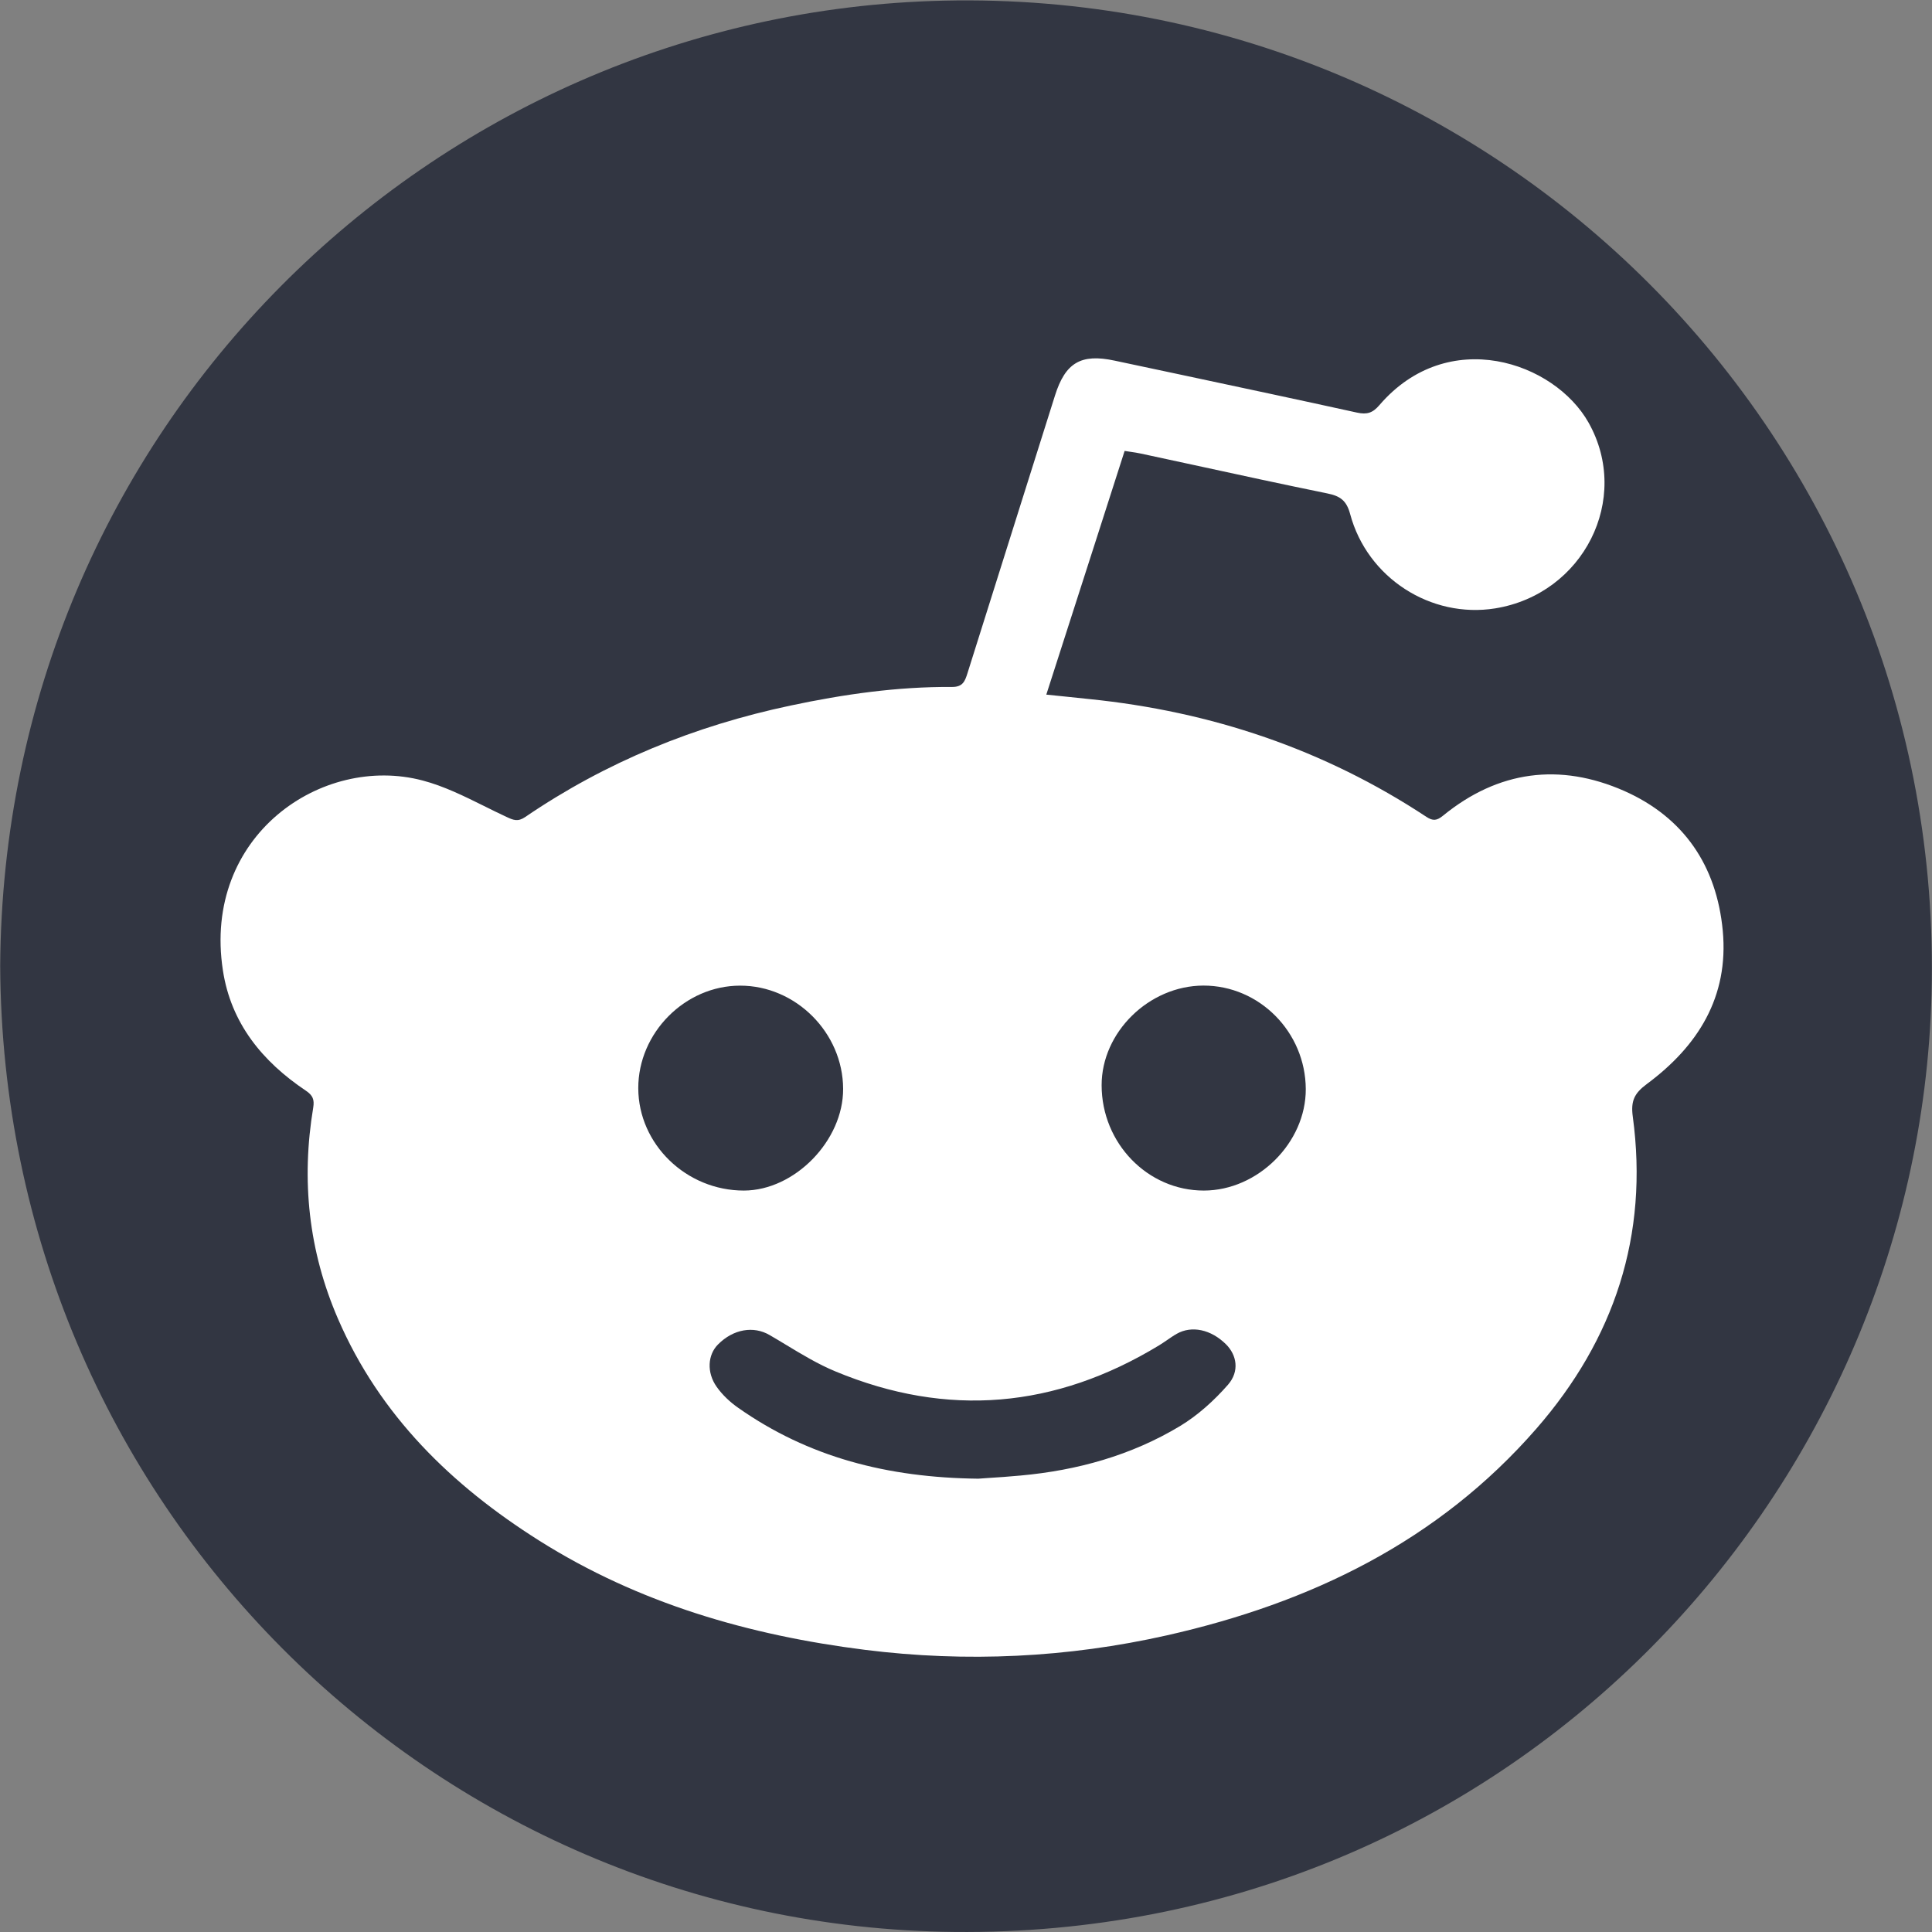
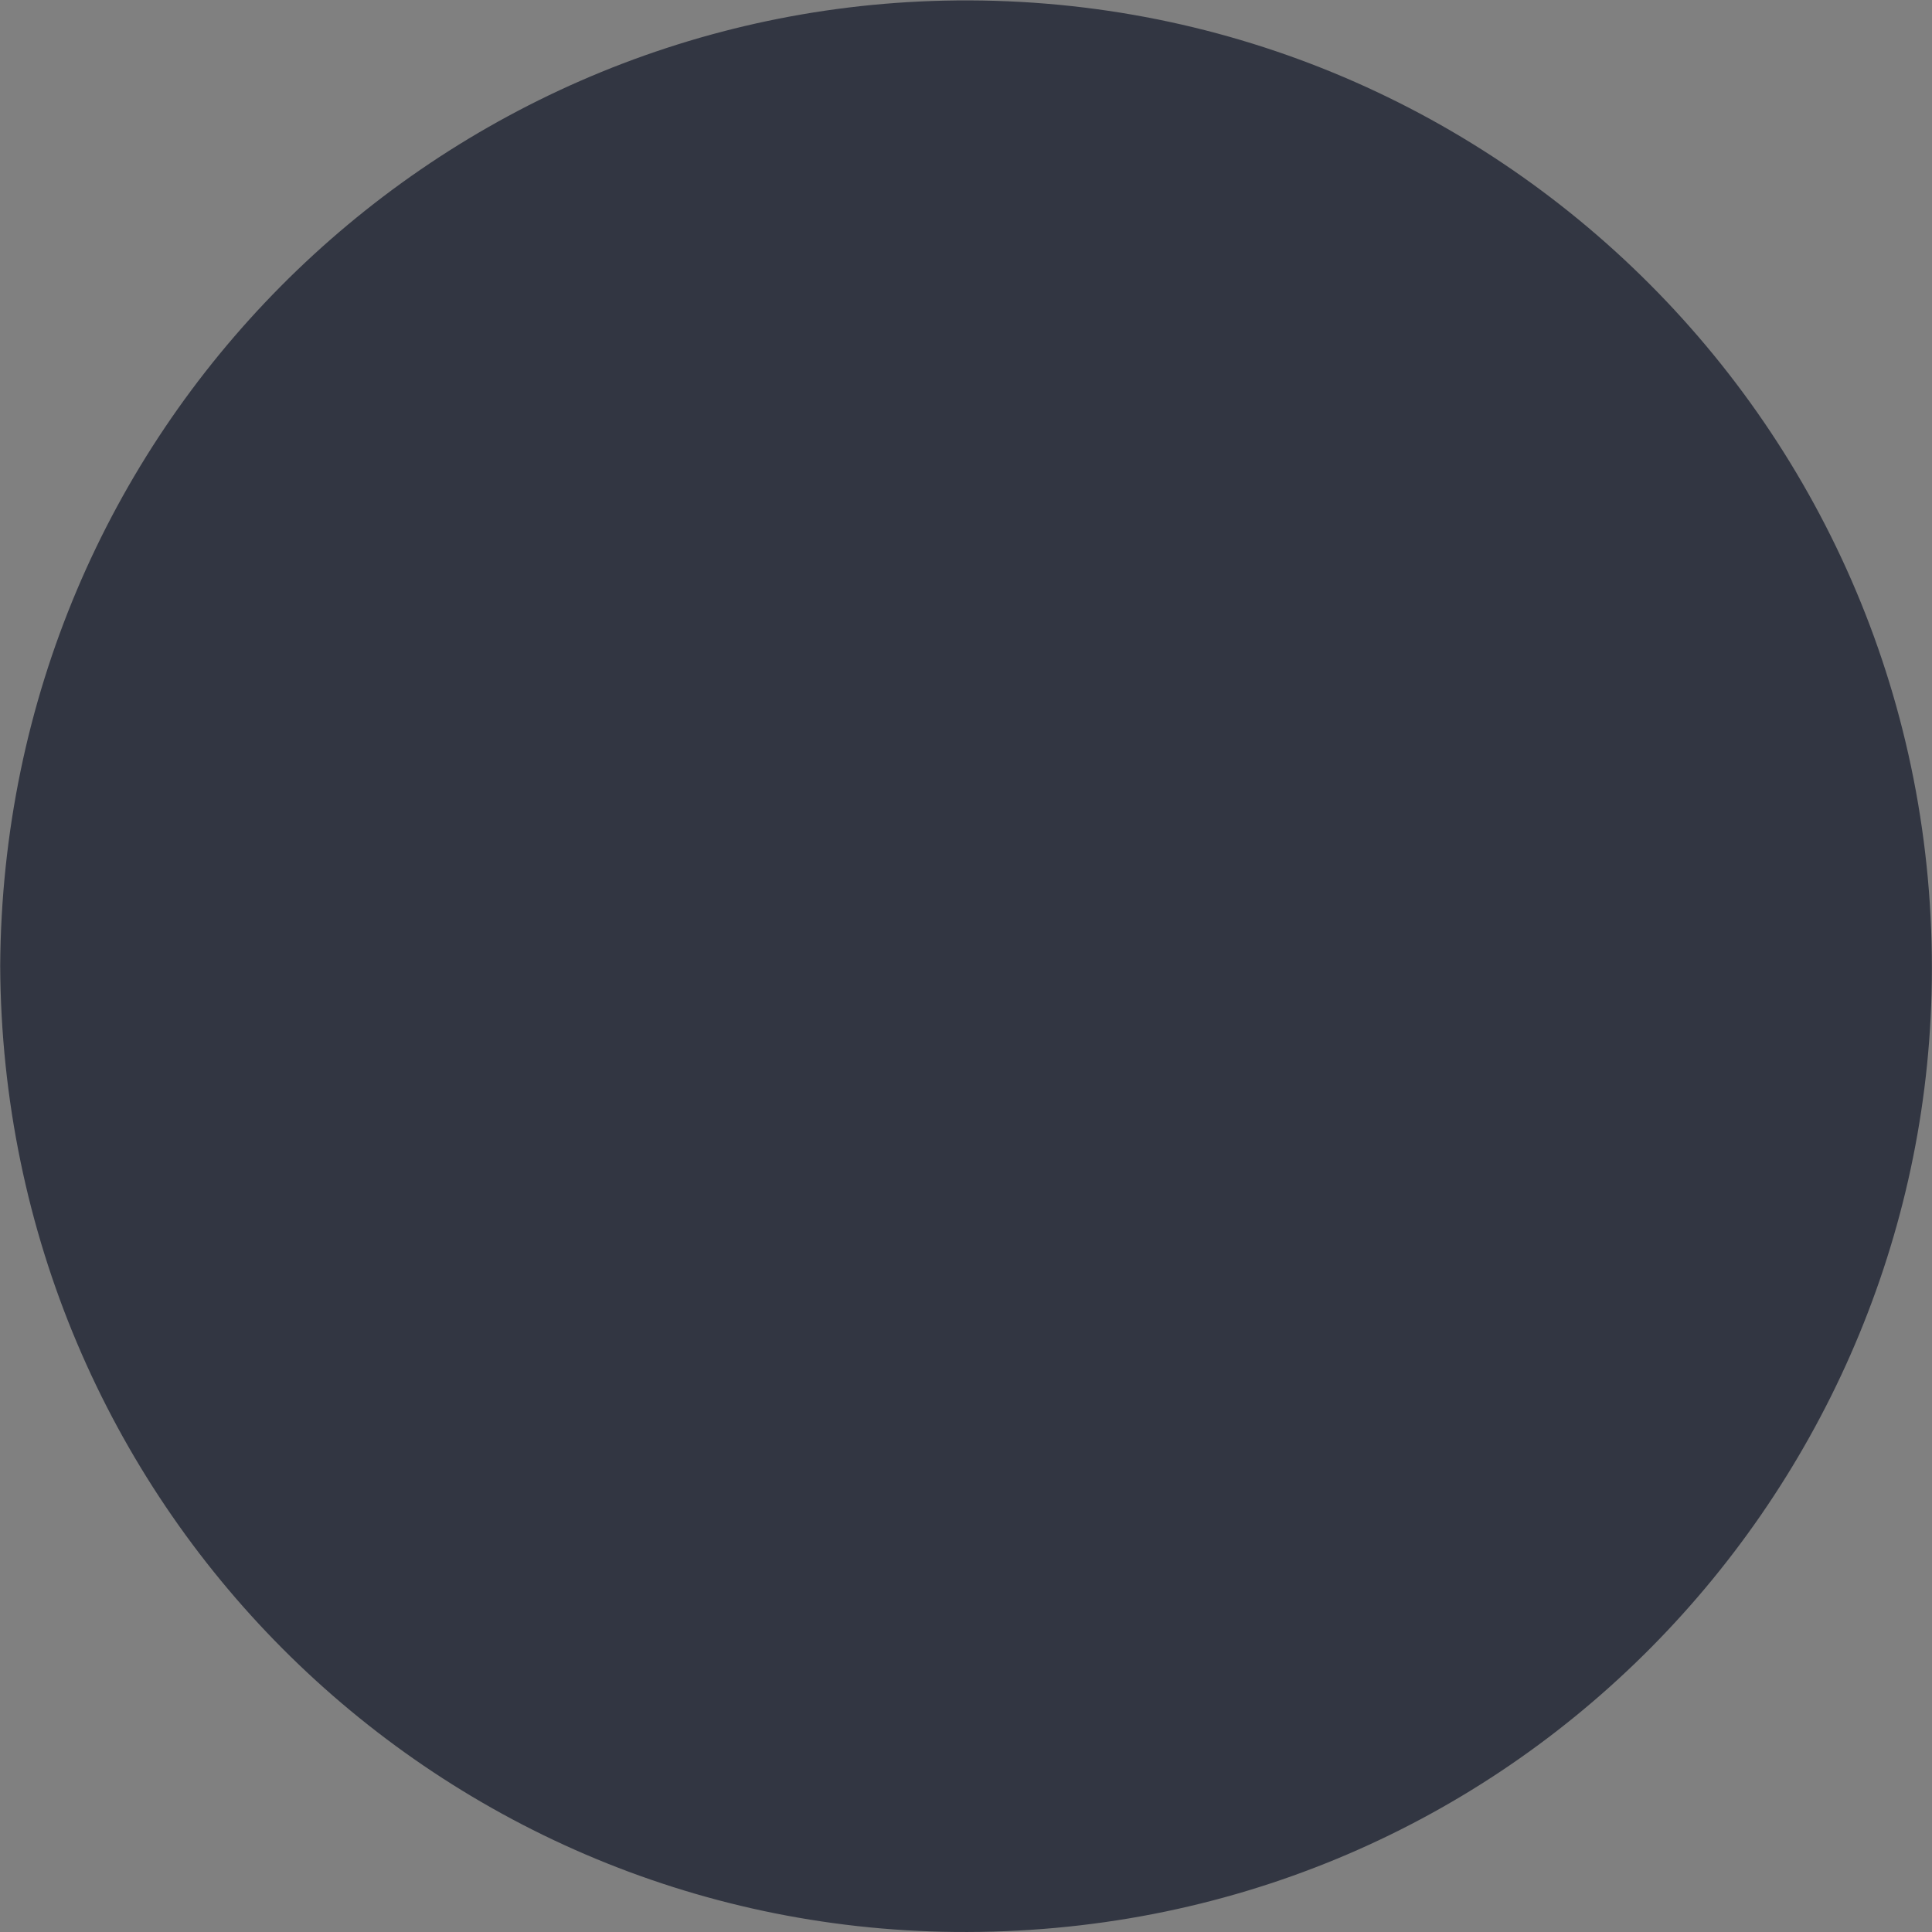
<svg xmlns="http://www.w3.org/2000/svg" width="30" height="30" viewBox="0 0 30 30" fill="none">
  <rect x="0" y="0" width="30" height="30" fill="#808080" stroke="none" />
  <path d="M14.657 0.01C23.21 -0.182 30.22 6.804 29.993 15.434C29.787 23.302 23.331 30.085 14.821 29.999C6.713 29.918 0.044 23.348 0.003 14.999C0.053 6.663 6.684 0.191 14.657 0.01Z" fill="#323642" />
-   <path fill-rule="evenodd" clip-rule="evenodd" d="M25.57 16.834C26.365 16.245 26.847 15.481 26.751 14.452C26.656 13.443 26.146 12.692 25.222 12.282C24.222 11.841 23.265 11.965 22.407 12.666C22.309 12.746 22.249 12.749 22.149 12.684C20.558 11.634 18.804 11.047 16.914 10.855C16.794 10.843 16.675 10.83 16.55 10.817L16.55 10.817L16.247 10.786C16.499 10.003 16.747 9.232 16.994 8.463L16.994 8.463L17.463 7.002C17.496 7.007 17.527 7.012 17.556 7.016C17.613 7.024 17.664 7.032 17.715 7.043C17.985 7.101 18.256 7.16 18.526 7.218L18.526 7.218L18.526 7.218L18.526 7.218L18.526 7.218C19.22 7.369 19.915 7.52 20.611 7.662C20.81 7.702 20.909 7.772 20.965 7.982C21.231 8.975 22.219 9.607 23.217 9.447C24.588 9.225 25.333 7.748 24.668 6.564C24.136 5.618 22.484 5.052 21.42 6.29C21.316 6.412 21.227 6.441 21.072 6.407C20.159 6.206 19.244 6.012 18.33 5.817C17.989 5.745 17.648 5.672 17.308 5.6C16.786 5.488 16.543 5.631 16.382 6.141C16.231 6.62 16.08 7.098 15.929 7.577L15.929 7.577L15.929 7.577C15.627 8.535 15.324 9.494 15.023 10.453C14.984 10.577 14.951 10.668 14.784 10.667C13.937 10.661 13.103 10.78 12.275 10.956C10.791 11.27 9.41 11.831 8.155 12.687C8.04 12.765 7.97 12.734 7.865 12.685C7.749 12.631 7.633 12.574 7.517 12.516L7.517 12.516C7.206 12.362 6.894 12.207 6.564 12.12C4.999 11.705 3.141 12.977 3.461 15.067C3.586 15.889 4.075 16.484 4.748 16.935C4.859 17.009 4.883 17.076 4.864 17.197C4.675 18.328 4.792 19.425 5.249 20.48C5.898 21.98 7.014 23.065 8.37 23.921C9.918 24.898 11.635 25.393 13.435 25.619C15.009 25.816 16.576 25.741 18.122 25.393C20.349 24.89 22.331 23.935 23.857 22.184C25.067 20.796 25.603 19.182 25.354 17.34C25.32 17.095 25.379 16.976 25.57 16.834ZM20.276 16.911C20.279 17.742 19.533 18.486 18.694 18.487C17.821 18.488 17.107 17.753 17.106 16.852C17.105 16.029 17.841 15.307 18.685 15.304C19.555 15.302 20.272 16.026 20.276 16.911ZM19.069 21.501C19.251 21.291 19.204 21.04 19.037 20.874C18.804 20.643 18.504 20.579 18.271 20.712C18.218 20.742 18.169 20.777 18.119 20.811L18.119 20.811L18.119 20.811C18.079 20.838 18.04 20.865 17.999 20.89C16.392 21.867 14.712 22.019 12.972 21.295C12.704 21.184 12.453 21.032 12.203 20.881L12.203 20.881C12.119 20.83 12.036 20.78 11.951 20.731C11.702 20.585 11.387 20.636 11.148 20.878C10.99 21.037 10.97 21.31 11.128 21.534C11.217 21.66 11.338 21.774 11.465 21.862C12.553 22.626 13.776 22.945 15.191 22.961C15.235 22.958 15.288 22.954 15.346 22.95C15.49 22.941 15.669 22.929 15.848 22.912C16.727 22.832 17.566 22.6 18.325 22.143C18.602 21.975 18.855 21.746 19.069 21.501ZM13.092 16.907C13.096 17.711 12.34 18.485 11.552 18.487C10.657 18.488 9.914 17.769 9.911 16.899C9.909 16.039 10.637 15.305 11.492 15.305C12.357 15.304 13.089 16.036 13.092 16.907Z" fill="white" />
</svg>